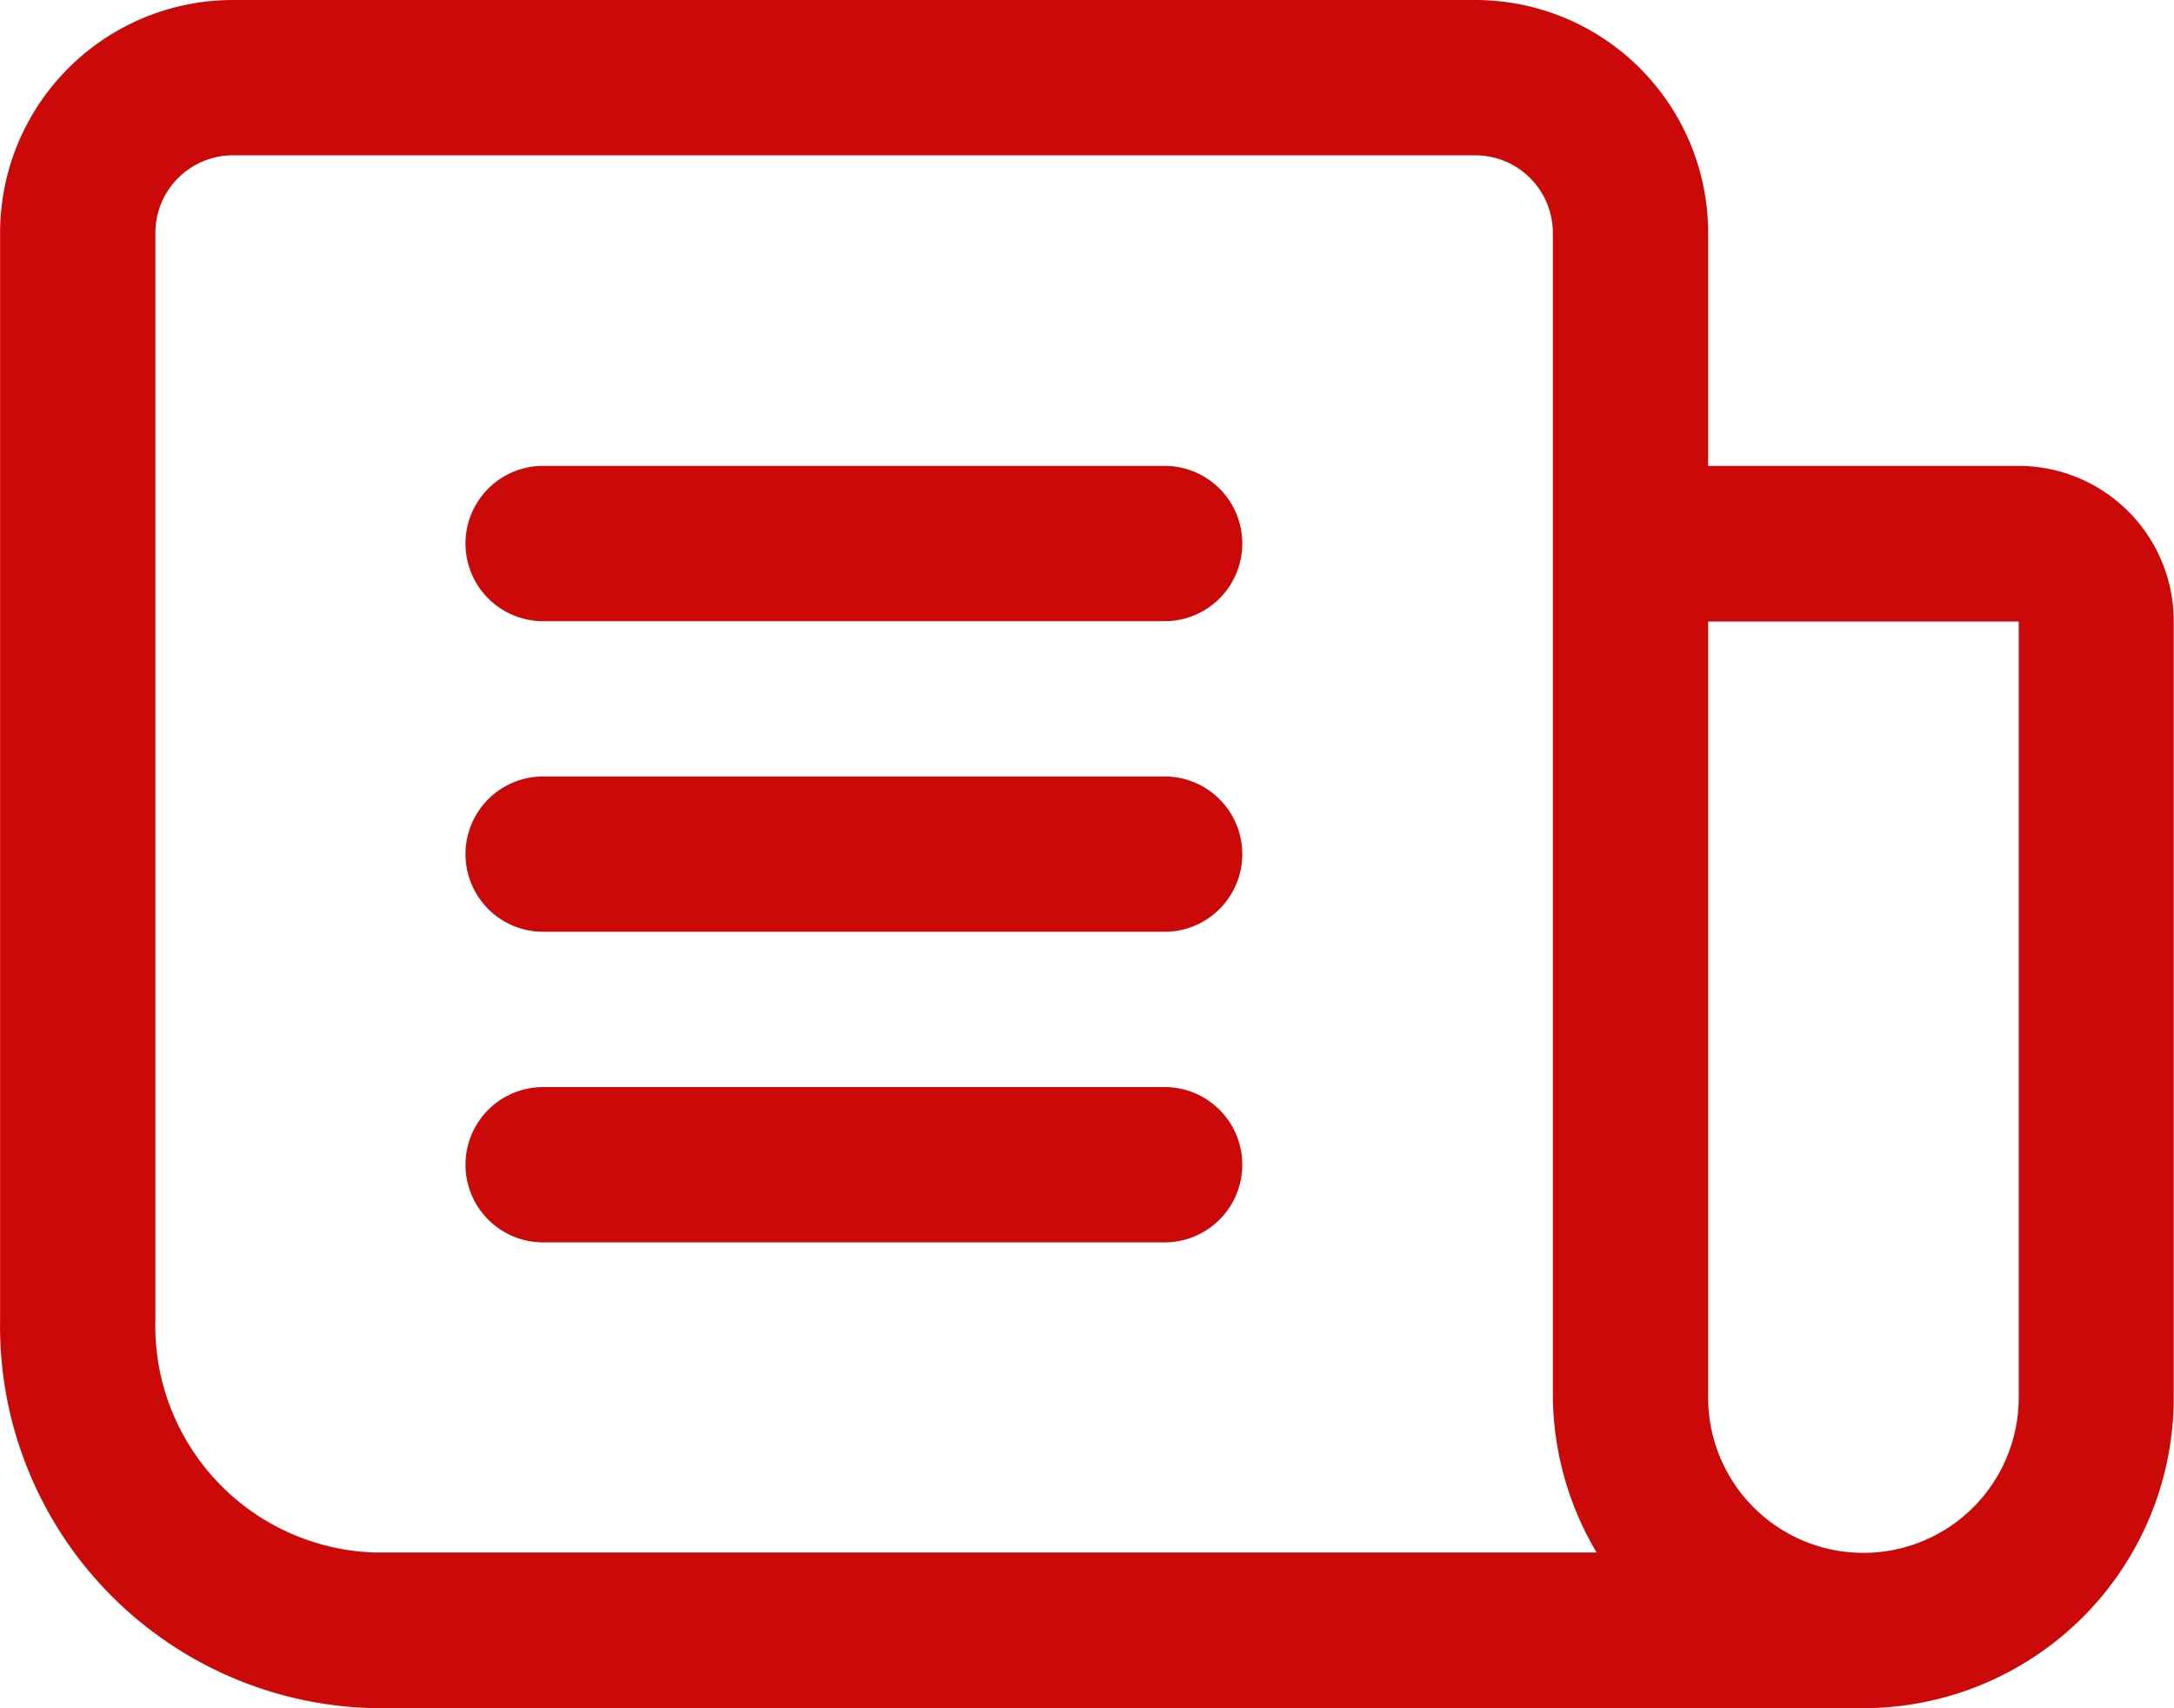
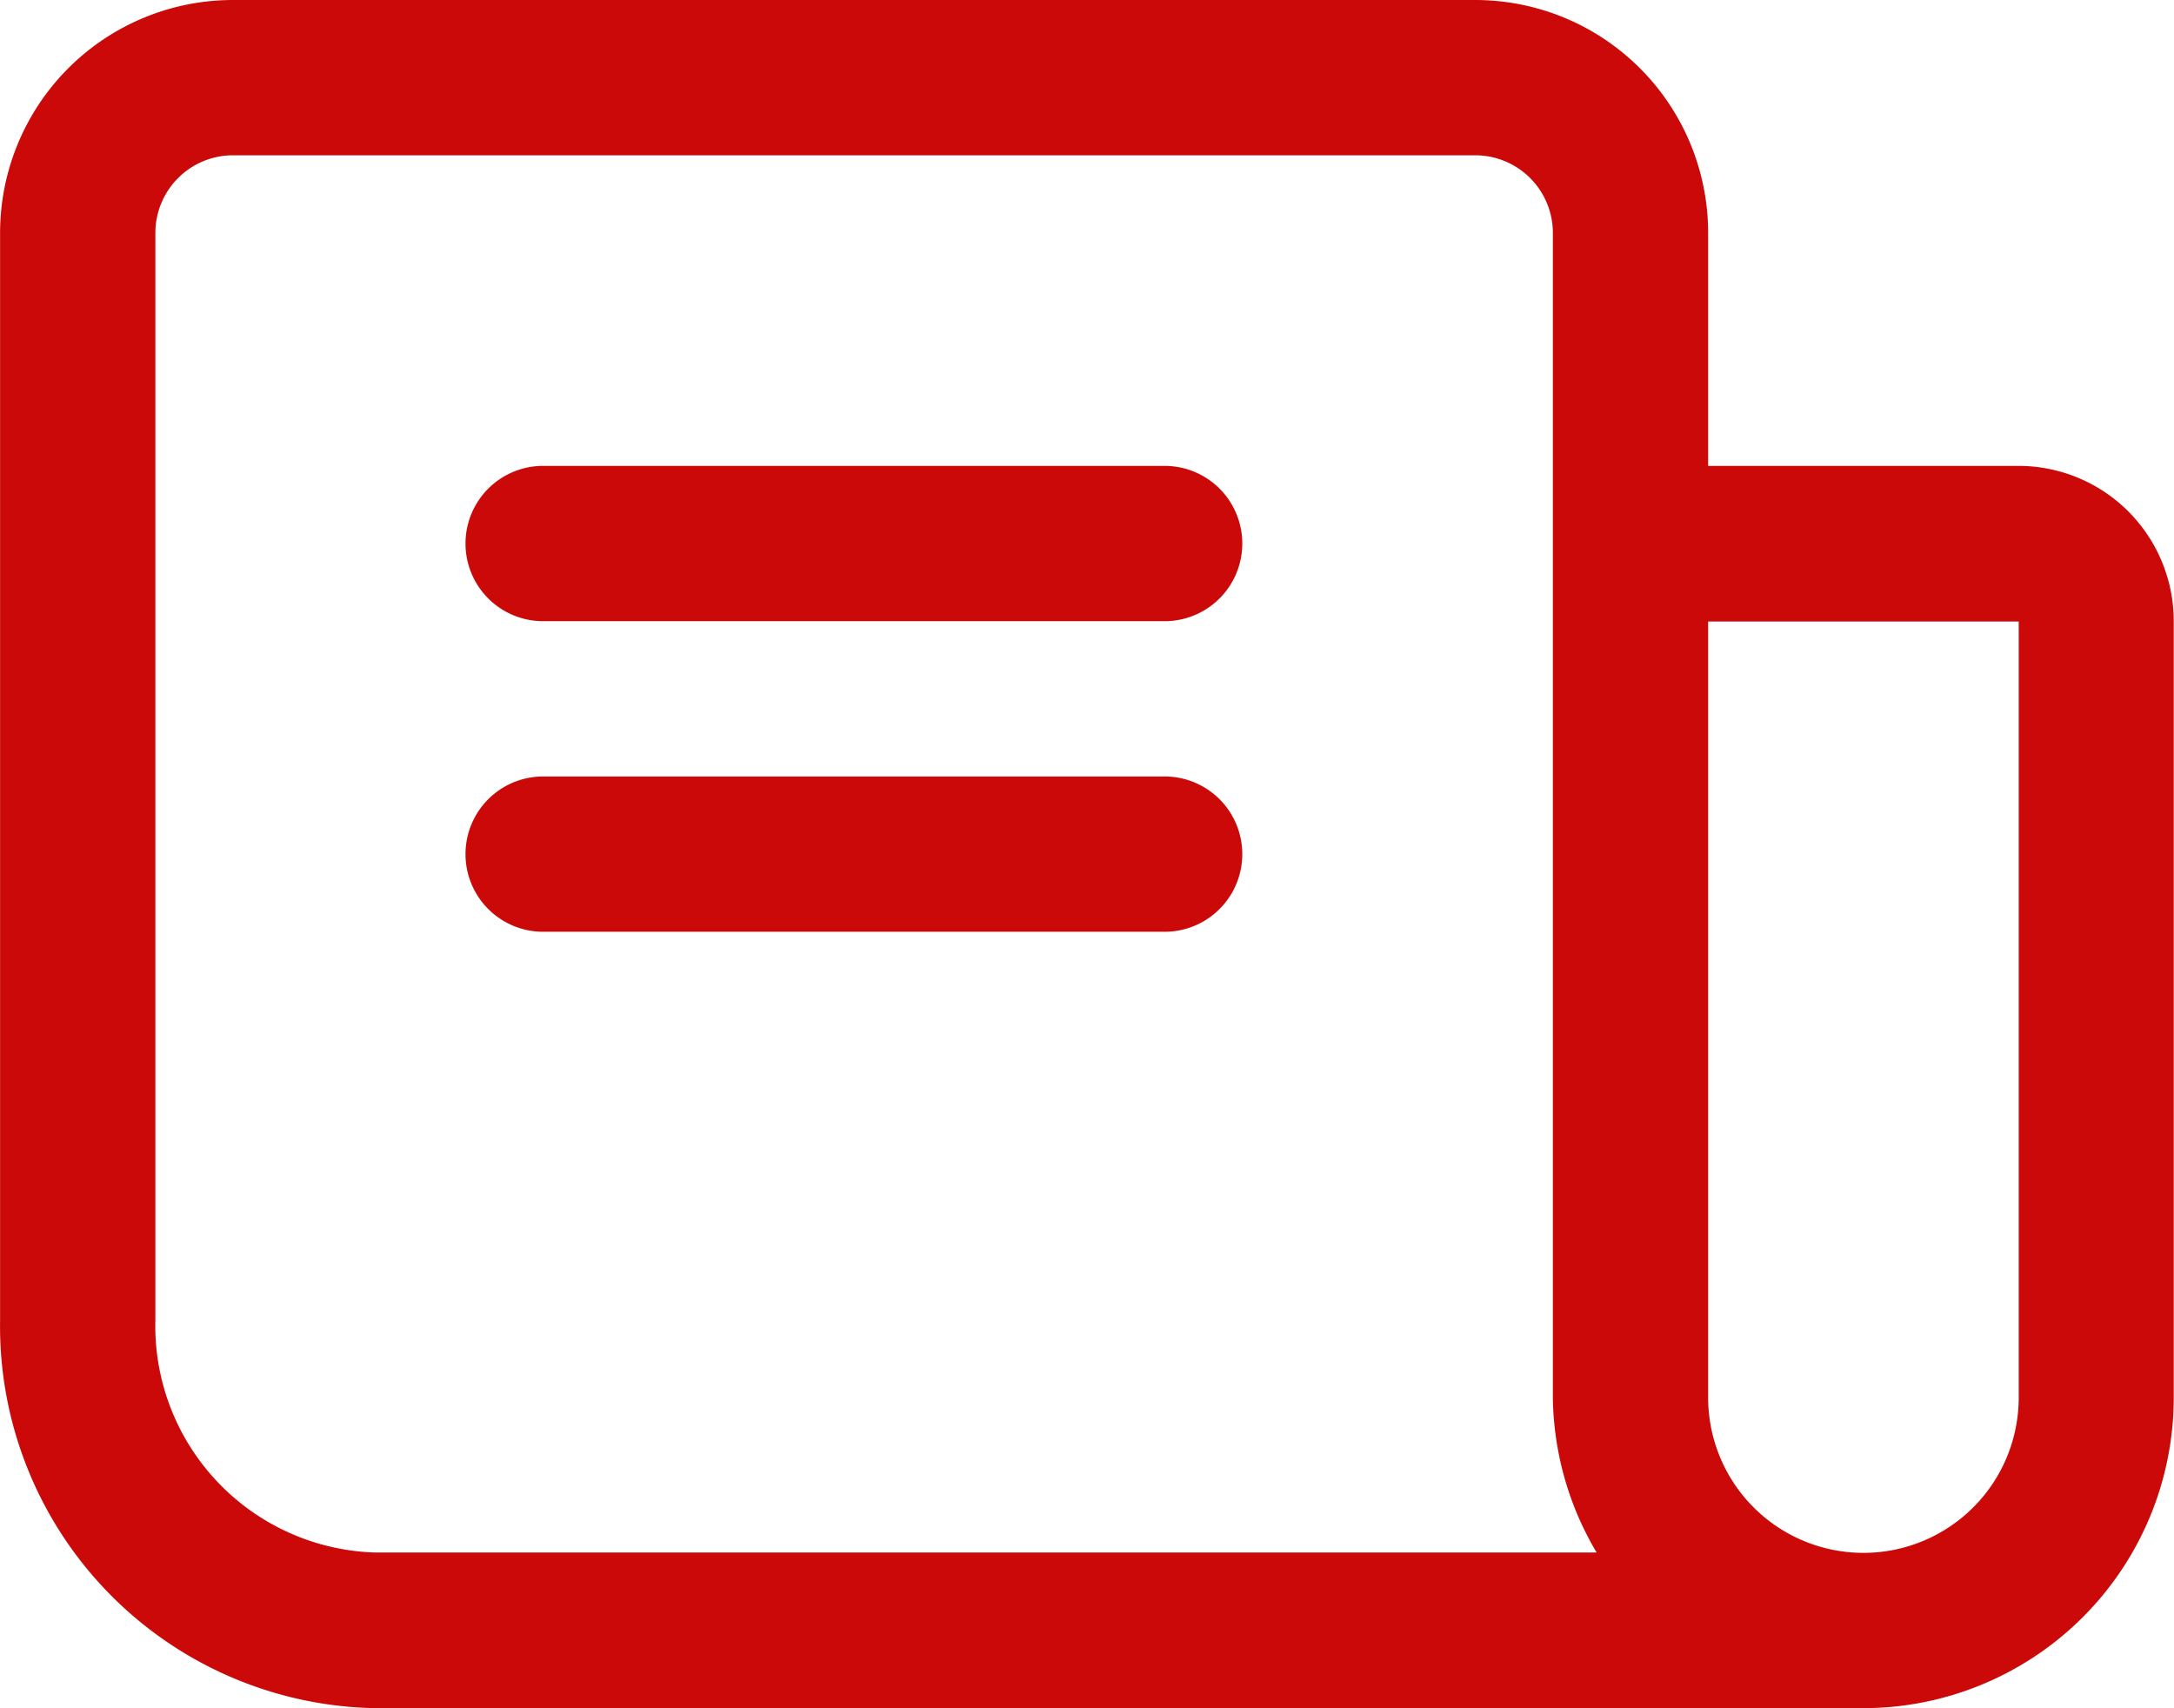
<svg xmlns="http://www.w3.org/2000/svg" width="24.836" height="19.513" viewBox="0 0 24.836 19.513">
  <g id="annoucement" transform="translate(-1.999 -5)">
    <g id="Mail_Box" data-name="Mail Box" transform="translate(1.999 5)">
      <path id="Path_856" data-name="Path 856" d="M25.061,10.322H21.513V7.661A2.661,2.661,0,0,0,18.852,5H4.661A2.661,2.661,0,0,0,2,7.661V20.078a4.364,4.364,0,0,0,4.284,4.435h17a3.548,3.548,0,0,0,3.548-3.548V12.1A1.774,1.774,0,0,0,25.061,10.322ZM3.774,20.078V7.661a.887.887,0,0,1,.887-.887H18.852a.887.887,0,0,1,.887.887v13.3a3.548,3.548,0,0,0,.5,1.774H6.284A2.59,2.59,0,0,1,3.774,20.078Zm21.287.887a1.774,1.774,0,1,1-3.548,0V12.1h3.548Z" transform="translate(-1.999 -5)" fill="#cc0909" />
      <path id="Path_857" data-name="Path 857" d="M15.983,11h-7.1a.887.887,0,1,0,0,1.774h7.1a.887.887,0,1,0,0-1.774Z" transform="translate(-2.678 -5.678)" fill="#cc0909" />
      <path id="Path_858" data-name="Path 858" d="M15.983,15h-7.1a.887.887,0,1,0,0,1.774h7.1a.887.887,0,1,0,0-1.774Z" transform="translate(-2.678 -6.13)" fill="#cc0909" />
-       <path id="Path_859" data-name="Path 859" d="M15.983,19h-7.1a.887.887,0,1,0,0,1.774h7.1a.887.887,0,1,0,0-1.774Z" transform="translate(-2.678 -6.582)" fill="#cc0909" />
    </g>
  </g>
</svg>